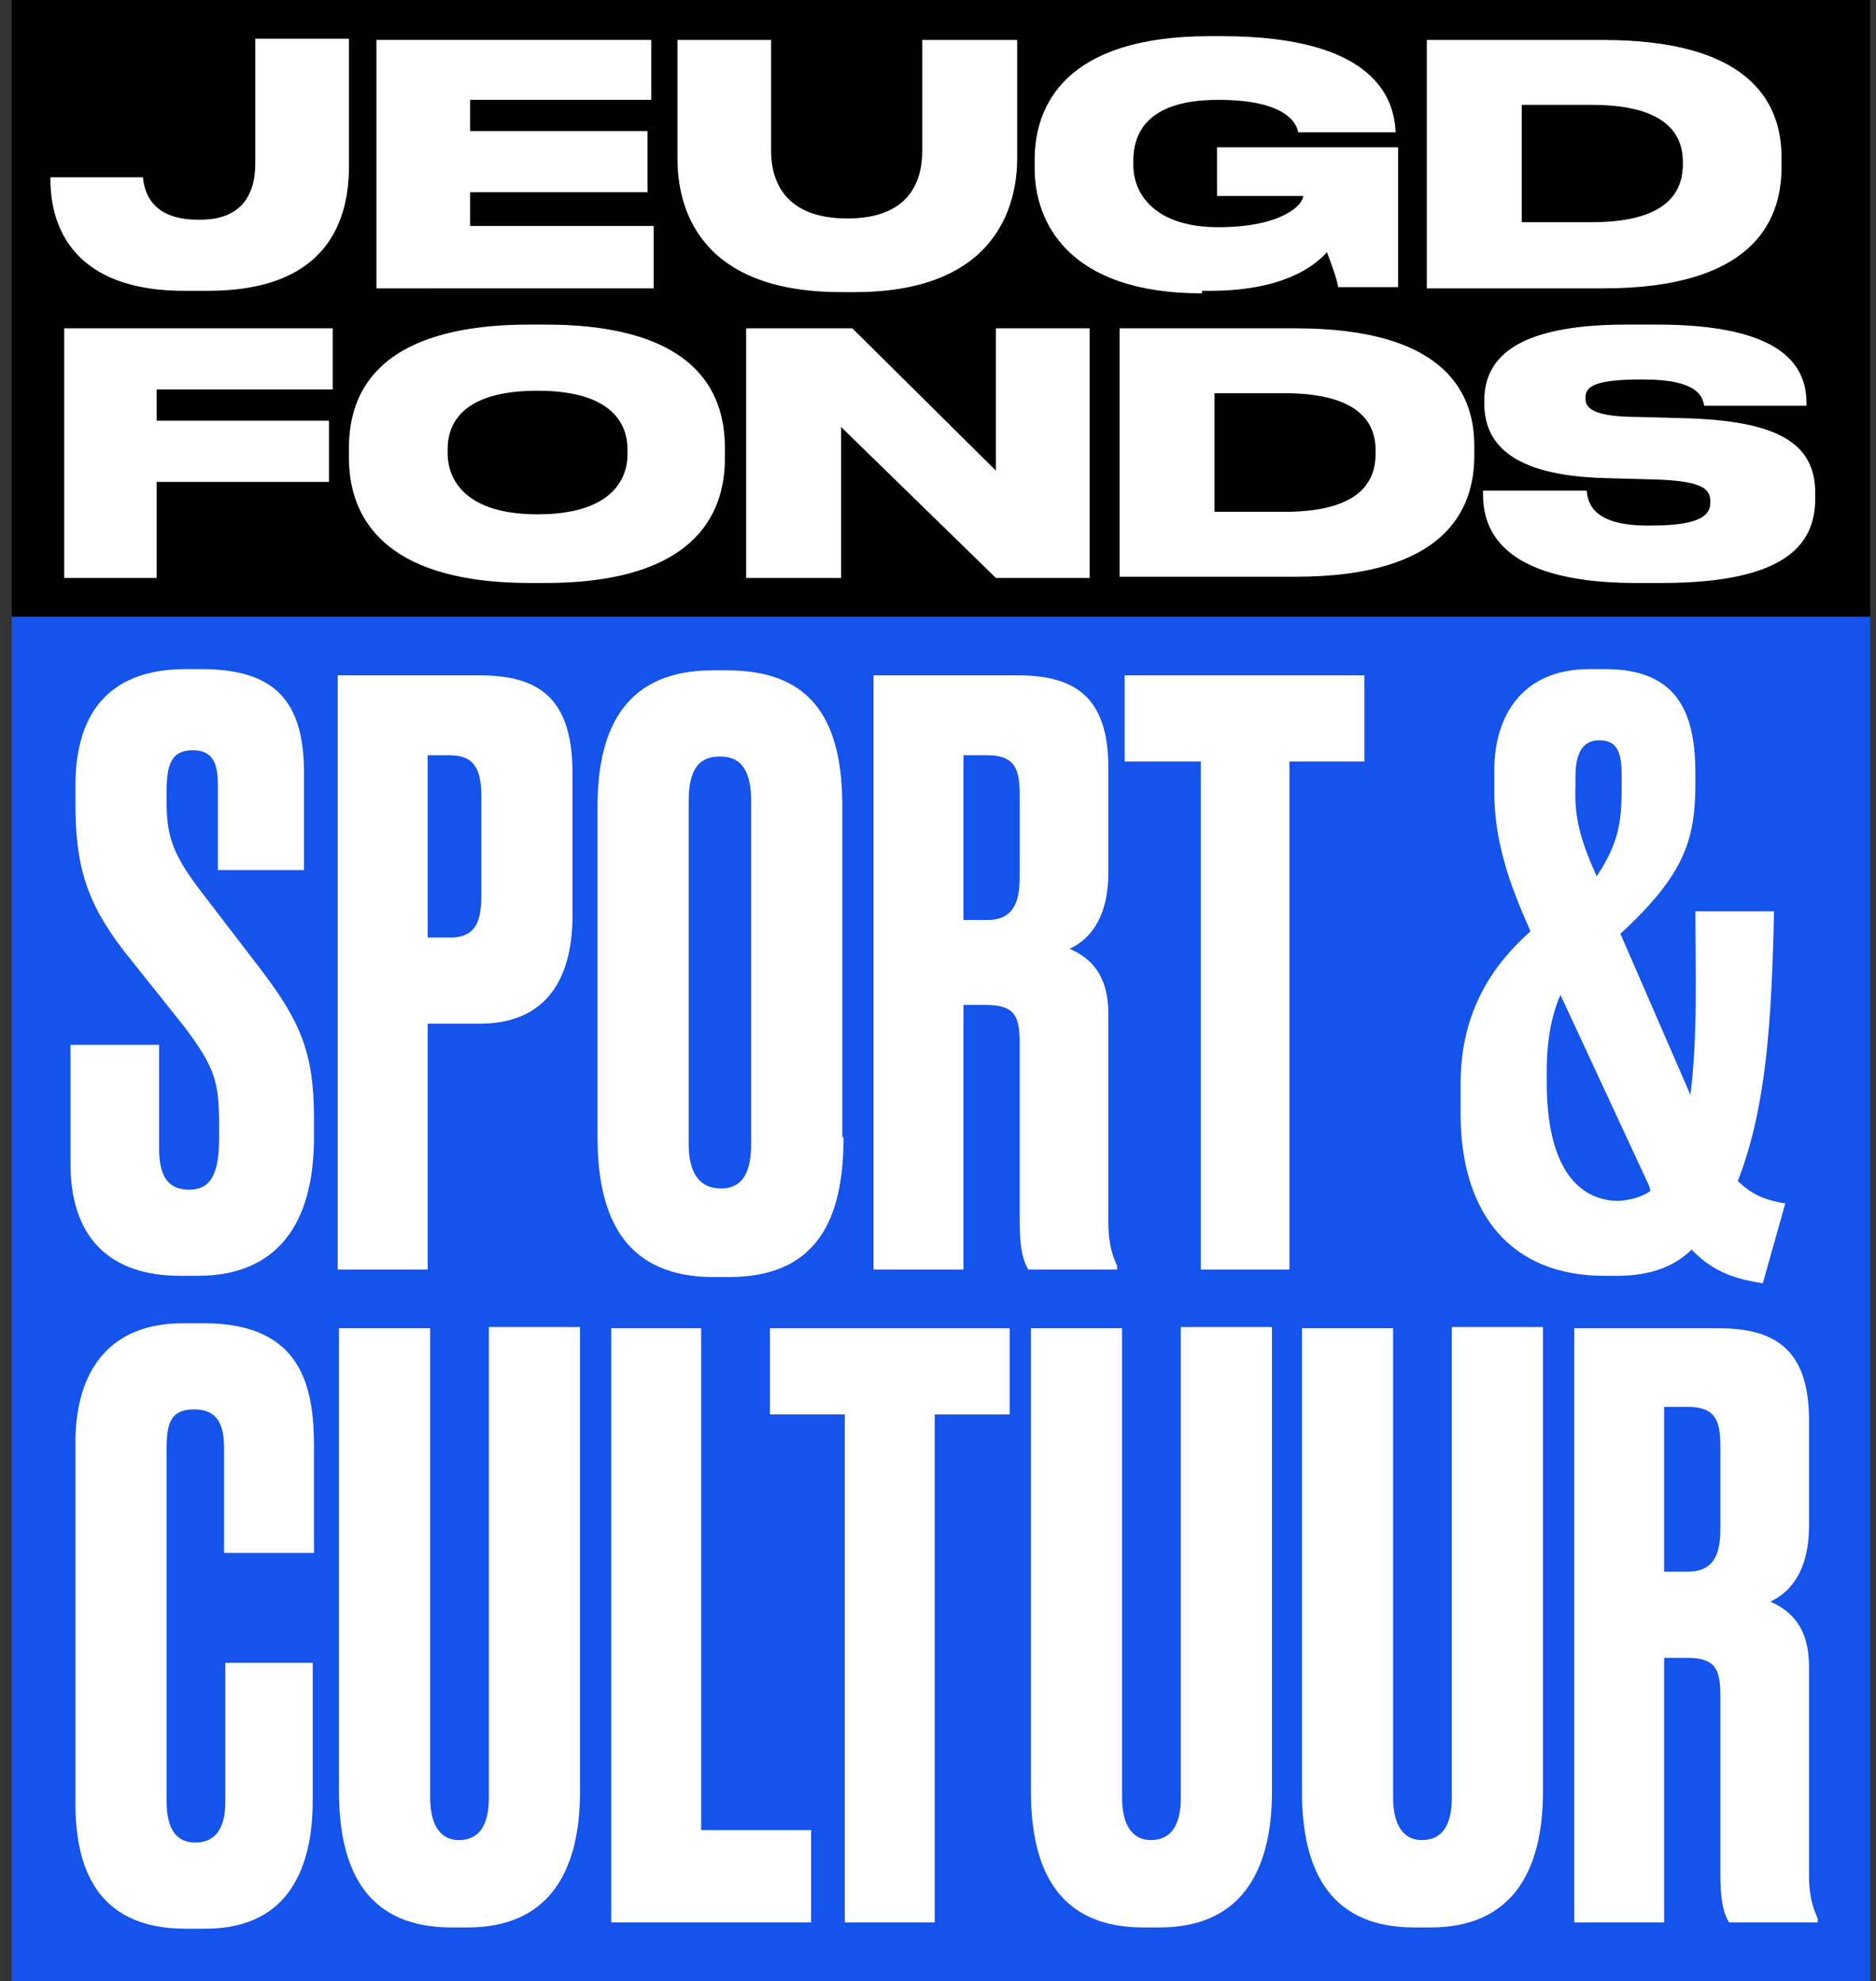
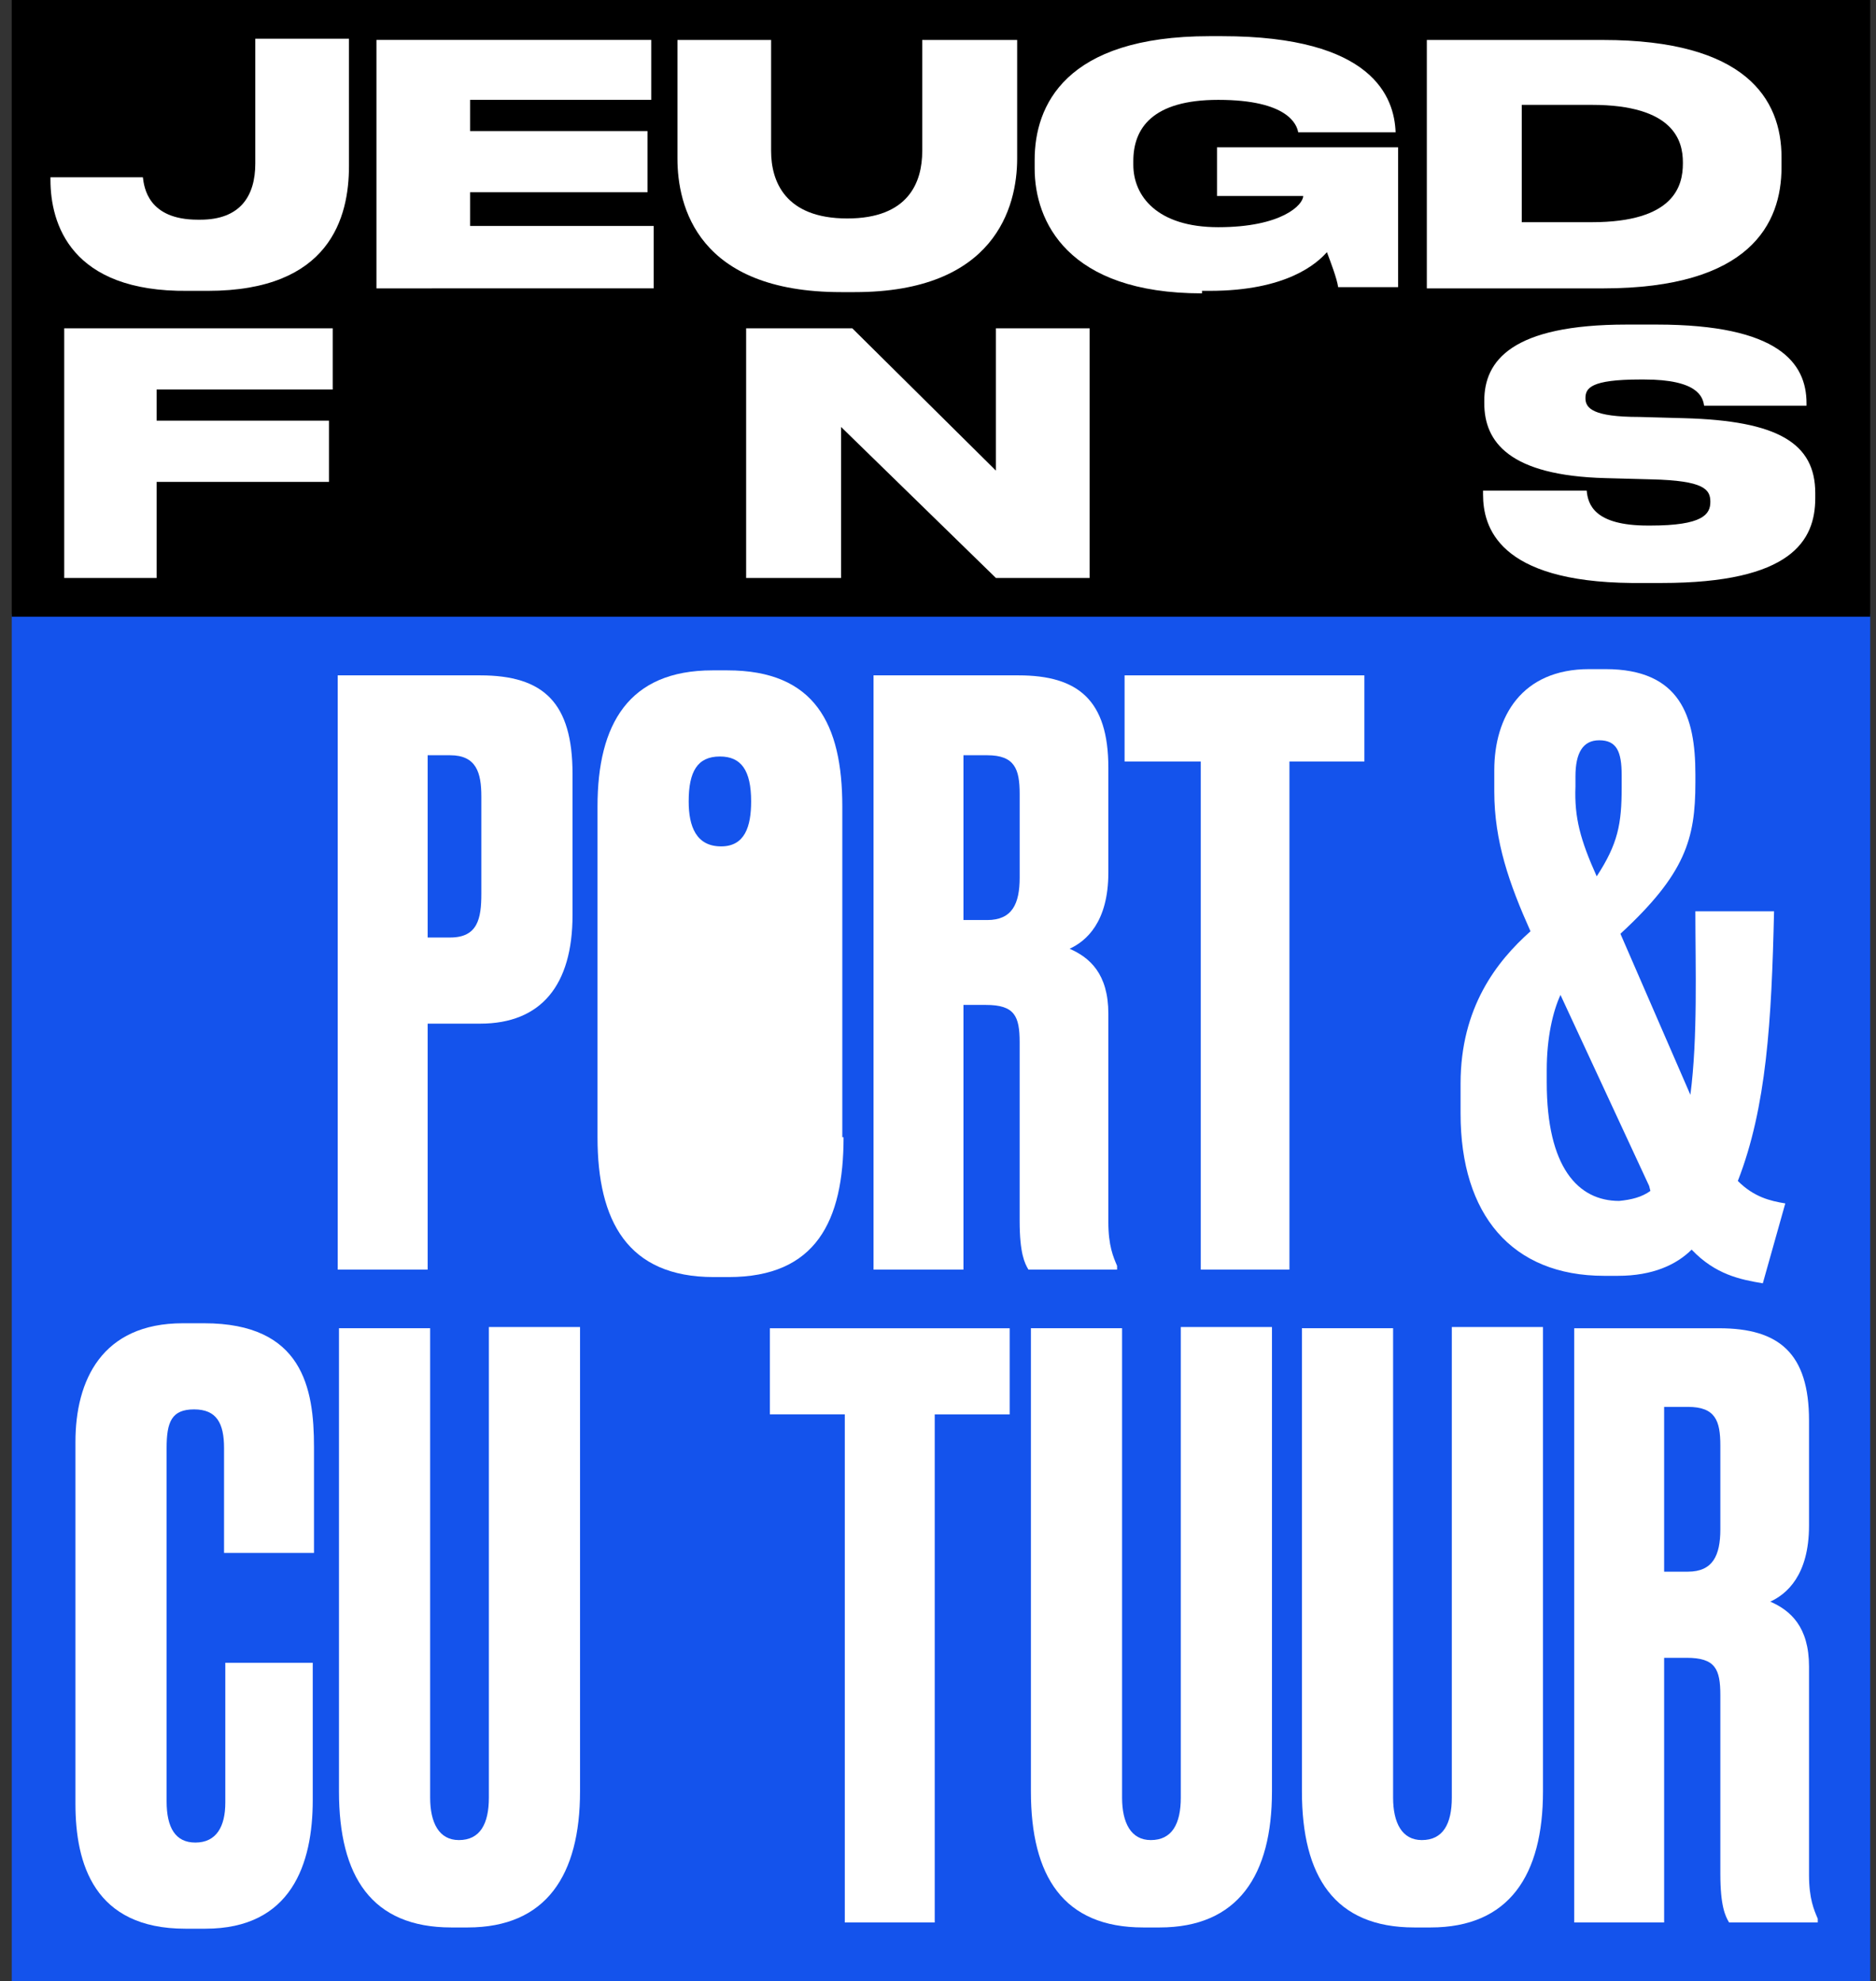
<svg xmlns="http://www.w3.org/2000/svg" width="107" height="113" fill="none" viewBox="0 0 107 113">
  <rect x="0" y="0" width="107" height="113" fill="#333333" stroke="none" />
  <g clip-path="url(#a)">
    <path fill="#1453EC" d="M106.67 35.032H.67v78.039h106V35.032Z" />
    <path fill="#000" d="M106.67 0H.67v35.175h106V0Z" />
    <mask id="b" width="107" height="113" x="0" y="0" maskUnits="userSpaceOnUse" style="mask-type:luminance">
      <path fill="#fff" d="M106.67 0H.67v113h106V0Z" />
    </mask>
    <g mask="url(#b)">
-       <path fill="#fff" d="M11.497 38.165c4.203 0 5.842 1.851 5.842 5.91v5.554h-4.915v-4.842c0-1.14-.214-1.994-1.425-1.994s-1.496.784-1.496 2.35v.64c0 1.923.356 2.991 2.066 5.199l3.276 4.272c2.28 2.99 3.064 4.77 3.064 8.544v1.068c0 4.985-2.137 7.904-6.625 7.904h-.998c-4.06 0-6.268-2.207-6.268-6.408v-6.765h5.057v5.91c0 1.567.499 2.35 1.71 2.35 1.211 0 1.71-.855 1.71-2.92v-.783c0-2.42-.214-3.275-2.066-5.696l-3.348-4.2c-2.209-2.85-2.778-4.985-2.778-8.403v-1.068c0-4.486 2.28-6.622 6.268-6.622h.926Z" />
-     </g>
+       </g>
    <mask id="c" width="107" height="113" x="0" y="0" maskUnits="userSpaceOnUse" style="mask-type:luminance">
      <path fill="#fff" d="M106.67 0H.67v113h106V0Z" />
    </mask>
    <g mask="url(#c)">
      <path fill="#fff" d="M24.392 53.474h1.282c1.567 0 1.78-1.068 1.78-2.492v-5.554c0-1.353-.284-2.35-1.78-2.35h-1.282v10.396Zm0 4.842v14.098h-5.13V38.521h8.122c3.633 0 5.271 1.567 5.271 5.625v8.046c0 3.988-1.78 6.195-5.271 6.195h-2.992v-.071Z" />
    </g>
    <mask id="d" width="107" height="113" x="0" y="0" maskUnits="userSpaceOnUse" style="mask-type:luminance">
      <path fill="#fff" d="M106.67 0H.67v113h106V0Z" />
    </mask>
    <g mask="url(#d)">
-       <path fill="#fff" d="M42.842 45.713c0-1.78-.57-2.564-1.78-2.564-1.283 0-1.782.855-1.782 2.564v19.51c0 1.424.428 2.563 1.852 2.563 1.354 0 1.71-1.14 1.71-2.564v-19.51Zm5.272 19.153c0 4.771-1.567 7.975-6.554 7.975h-.855c-4.915 0-6.625-3.204-6.625-7.975V45.998c0-4.7 1.781-7.762 6.554-7.762h.855c4.986 0 6.553 3.062 6.553 7.762v18.868h.072Z" />
+       <path fill="#fff" d="M42.842 45.713c0-1.78-.57-2.564-1.78-2.564-1.283 0-1.782.855-1.782 2.564c0 1.424.428 2.563 1.852 2.563 1.354 0 1.71-1.14 1.71-2.564v-19.51Zm5.272 19.153c0 4.771-1.567 7.975-6.554 7.975h-.855c-4.915 0-6.625-3.204-6.625-7.975V45.998c0-4.7 1.781-7.762 6.554-7.762h.855c4.986 0 6.553 3.062 6.553 7.762v18.868h.072Z" />
    </g>
    <mask id="e" width="107" height="113" x="0" y="0" maskUnits="userSpaceOnUse" style="mask-type:luminance">
      <path fill="#fff" d="M106.67 0H.67v113h106V0Z" />
    </mask>
    <g mask="url(#e)">
      <path fill="#fff" d="M54.952 52.477h1.354c1.425 0 1.852-.926 1.852-2.42v-4.772c0-1.424-.285-2.207-1.852-2.207h-1.354v9.399Zm0 19.937h-5.129V38.521h8.264c3.419 0 5.129 1.424 5.129 5.27v5.98c0 2.848-1.282 3.916-2.209 4.344 1.14.498 2.209 1.424 2.209 3.702v11.891c0 1.353.285 1.994.498 2.492v.214h-5.057c-.214-.356-.5-.926-.5-2.777V59.455c0-1.495-.284-2.136-1.922-2.136h-1.283v15.095Z" />
    </g>
    <mask id="f" width="107" height="113" x="0" y="0" maskUnits="userSpaceOnUse" style="mask-type:luminance">
      <path fill="#fff" d="M106.67 0H.67v113h106V0Z" />
    </mask>
    <g mask="url(#f)">
      <path fill="#fff" d="M77.819 38.521v4.913h-4.274v28.98h-5.058v-28.98h-4.345v-4.913h13.677Z" />
    </g>
    <mask id="g" width="107" height="113" x="0" y="0" maskUnits="userSpaceOnUse" style="mask-type:luminance">
      <path fill="#fff" d="M106.67 0H.67v113h106V0Z" />
    </mask>
    <g mask="url(#g)">
      <path fill="#fff" d="M91.07 49.985c1.21-1.851 1.424-2.99 1.424-5.056v-.712c0-1.352-.285-1.993-1.282-1.993-.926 0-1.354.712-1.354 2.065v.57c-.07 1.78.285 3.061 1.212 5.126Zm3.063 17.943-.072-.285-5.057-10.894c-.428.926-.784 2.421-.784 4.272v.712c0 4.842 1.78 6.765 4.132 6.765.712-.071 1.282-.214 1.78-.57Zm-6.84-14.81c-1.21-2.706-2.065-5.127-2.065-7.975v-1.21c0-3.062 1.567-5.768 5.414-5.768h.926c4.274 0 5.13 2.706 5.13 5.981v.499c0 3.204-.57 5.197-4.275 8.615l3.99 9.186c.427-3.276.284-7.263.284-10.467h4.488c-.142 6.266-.427 11.178-2.066 15.38.926.925 1.852 1.139 2.707 1.281l-1.282 4.557c-1.282-.213-2.707-.498-4.06-1.922-.855.854-2.209 1.495-4.203 1.495h-.784c-5.272 0-8.192-3.489-8.192-9.256v-1.71c0-4.343 2.066-6.977 3.989-8.686Z" />
    </g>
    <mask id="h" width="107" height="113" x="0" y="0" maskUnits="userSpaceOnUse" style="mask-type:luminance">
      <path fill="#fff" d="M106.67 0H.67v113h106V0Z" />
    </mask>
    <g mask="url(#h)">
      <path fill="#fff" d="M12.78 94.843h5.058v7.832c0 3.632-1.211 7.334-6.127 7.334h-1.14c-5.2 0-6.268-3.702-6.268-7.12V82.24c0-3.489 1.496-6.764 6.126-6.764h1.211c5.628 0 6.269 3.702 6.269 7.049v6.052h-5.13v-5.98c0-1.425-.427-2.208-1.709-2.208s-1.567.712-1.567 2.207v20.151c0 1.495.499 2.349 1.638 2.349 1.211 0 1.71-.925 1.71-2.278v-7.975h-.071Z" />
    </g>
    <mask id="i" width="107" height="113" x="0" y="0" maskUnits="userSpaceOnUse" style="mask-type:luminance">
      <path fill="#fff" d="M106.67 0H.67v113h106V0Z" />
    </mask>
    <g mask="url(#i)">
      <path fill="#fff" d="M19.334 75.76h5.2v26.773c0 1.424.499 2.421 1.639 2.421 1.21 0 1.71-.926 1.71-2.421V75.689h5.2v26.488c0 4.771-1.924 7.761-6.412 7.761h-.926c-4.559 0-6.411-2.919-6.411-7.761V75.761Z" />
    </g>
    <mask id="j" width="107" height="113" x="0" y="0" maskUnits="userSpaceOnUse" style="mask-type:luminance">
-       <path fill="#fff" d="M106.67 0H.67v113h106V0Z" />
-     </mask>
+       </mask>
    <g mask="url(#j)">
      <path fill="#fff" d="M39.992 75.76v28.624h6.27v5.269H34.862V75.761h5.13Z" />
    </g>
    <mask id="k" width="107" height="113" x="0" y="0" maskUnits="userSpaceOnUse" style="mask-type:luminance">
      <path fill="#fff" d="M106.67 0H.67v113h106V0Z" />
    </mask>
    <g mask="url(#k)">
      <path fill="#fff" d="M57.588 75.76v4.914h-4.275v28.979h-5.129v-28.98H43.91v-4.912h13.678Z" />
    </g>
    <mask id="l" width="107" height="113" x="0" y="0" maskUnits="userSpaceOnUse" style="mask-type:luminance">
      <path fill="#fff" d="M106.67 0H.67v113h106V0Z" />
    </mask>
    <g mask="url(#l)">
      <path fill="#fff" d="M58.799 75.76h5.2v26.773c0 1.424.499 2.421 1.639 2.421 1.21 0 1.71-.926 1.71-2.421V75.689h5.2v26.488c0 4.771-1.924 7.761-6.412 7.761h-.926c-4.559 0-6.411-2.919-6.411-7.761V75.761Z" />
    </g>
    <mask id="m" width="107" height="113" x="0" y="0" maskUnits="userSpaceOnUse" style="mask-type:luminance">
      <path fill="#fff" d="M106.67 0H.67v113h106V0Z" />
    </mask>
    <g mask="url(#m)">
      <path fill="#fff" d="M74.257 75.76h5.2v26.773c0 1.424.499 2.421 1.639 2.421 1.21 0 1.71-.926 1.71-2.421V75.689h5.2v26.488c0 4.771-1.924 7.761-6.412 7.761h-.926c-4.559 0-6.411-2.919-6.411-7.761V75.761Z" />
    </g>
    <mask id="n" width="107" height="113" x="0" y="0" maskUnits="userSpaceOnUse" style="mask-type:luminance">
      <path fill="#fff" d="M106.67 0H.67v113h106V0Z" />
    </mask>
    <g mask="url(#n)">
      <path fill="#fff" d="M94.916 89.645h1.354c1.424 0 1.852-.925 1.852-2.42v-4.771c0-1.424-.285-2.208-1.852-2.208h-1.354v9.4Zm0 20.008h-5.129V75.761h8.263c3.42 0 5.13 1.424 5.13 5.269v5.98c0 2.849-1.283 3.917-2.209 4.344 1.14.499 2.209 1.424 2.209 3.703v11.891c0 1.353.285 1.993.498 2.492v.213H98.62c-.213-.356-.498-.925-.498-2.777V96.694c0-1.495-.285-2.136-1.924-2.136h-1.282v15.095Z" />
    </g>
    <mask id="o" width="107" height="113" x="0" y="0" maskUnits="userSpaceOnUse" style="mask-type:luminance">
      <path fill="#fff" d="M106.67 0H.67v113h106V0Z" />
    </mask>
    <g mask="url(#o)">
      <path fill="#fff" d="M2.878 10.253v-.142h5.271c.072.57.285 2.42 3.135 2.42h.142c2.28 0 3.135-1.352 3.135-3.203v-7.12h5.343V9.47c0 2.92-1.07 7.12-8.05 7.12h-1.14c-6.696.072-7.836-3.845-7.836-6.337Z" />
    </g>
    <mask id="p" width="107" height="113" x="0" y="0" maskUnits="userSpaceOnUse" style="mask-type:luminance">
      <path fill="#fff" d="M106.67 0H.67v113h106V0Z" />
    </mask>
    <g mask="url(#p)">
      <path fill="#fff" d="M37.143 2.279v3.417h-10.33v1.78H36.93v3.49H26.813v1.922h10.472v3.56H21.471V2.278h15.672Z" />
    </g>
    <mask id="q" width="107" height="113" x="0" y="0" maskUnits="userSpaceOnUse" style="mask-type:luminance">
      <path fill="#fff" d="M106.67 0H.67v113h106V0Z" />
    </mask>
    <g mask="url(#q)">
      <path fill="#fff" d="M38.567 2.279h5.414v6.337c0 1.709.784 3.845 4.346 3.845 3.49 0 4.274-2.065 4.274-3.845V2.279h5.414v6.764c0 2.777-1.282 7.619-9.26 7.619h-.784c-8.193 0-9.332-4.913-9.332-7.62V2.28h-.072Z" />
    </g>
    <mask id="r" width="107" height="113" x="0" y="0" maskUnits="userSpaceOnUse" style="mask-type:luminance">
      <path fill="#fff" d="M106.67 0H.67v113h106V0Z" />
    </mask>
    <g mask="url(#r)">
      <path fill="#fff" d="M68.558 16.733c-7.693 0-9.545-4.13-9.545-7.12v-.499c0-3.062 1.71-7.05 9.973-7.05h.712c8.62 0 9.83 3.49 9.902 5.484h-5.556c-.072-.428-.57-1.852-4.56-1.852-3.775 0-4.844 1.638-4.844 3.49v.213c0 1.78 1.354 3.56 4.844 3.56 3.634 0 4.845-1.282 4.845-1.78h-4.916V8.402h10.33v7.975h-3.42c-.071-.499-.427-1.424-.64-1.994-.57.64-2.28 2.207-6.697 2.207h-.428v.143Z" />
    </g>
    <mask id="s" width="107" height="113" x="0" y="0" maskUnits="userSpaceOnUse" style="mask-type:luminance">
      <path fill="#fff" d="M106.67 0H.67v113h106V0Z" />
    </mask>
    <g mask="url(#s)">
      <path fill="#fff" d="M86.795 12.674h3.99c4.7 0 5.2-2.065 5.2-3.346v-.072c0-1.21-.5-3.275-5.2-3.275h-3.99v6.693ZM81.38 2.28h10.044c8.121 0 10.187 3.346 10.187 6.693v.57c0 3.203-1.78 6.906-10.187 6.906H81.381V2.278Z" />
    </g>
    <mask id="t" width="107" height="113" x="0" y="0" maskUnits="userSpaceOnUse" style="mask-type:luminance">
      <path fill="#fff" d="M106.67 0H.67v113h106V0Z" />
    </mask>
    <g mask="url(#t)">
      <path fill="#fff" d="M18.978 18.727v3.488H8.934v1.78h9.83v3.49h-9.83v5.482H3.662v-14.24h15.316Z" />
    </g>
    <mask id="u" width="107" height="113" x="0" y="0" maskUnits="userSpaceOnUse" style="mask-type:luminance">
-       <path fill="#fff" d="M106.67 0H.67v113h106V0Z" />
-     </mask>
+       </mask>
    <g mask="url(#u)">
      <path fill="#fff" d="M30.66 22.287c-4.274 0-5.129 1.851-5.129 3.346v.214c0 1.495.997 3.489 5.129 3.489s5.13-1.923 5.13-3.418v-.285c0-1.495-.927-3.346-5.13-3.346Zm.427-3.774c9.119 0 10.259 4.343 10.259 7.05v.569c0 2.634-1.14 7.12-10.258 7.12h-.855c-9.119 0-10.33-4.486-10.33-7.12v-.57c0-2.706 1.14-7.05 10.33-7.05h.854Z" />
    </g>
    <mask id="v" width="107" height="113" x="0" y="0" maskUnits="userSpaceOnUse" style="mask-type:luminance">
      <path fill="#fff" d="M106.67 0H.67v113h106V0Z" />
    </mask>
    <g mask="url(#v)">
      <path fill="#fff" d="m48.612 18.727 8.192 8.117v-8.117h5.343v14.24h-5.343l-8.833-8.615v8.615h-5.414v-14.24h6.055Z" />
    </g>
    <mask id="w" width="107" height="113" x="0" y="0" maskUnits="userSpaceOnUse" style="mask-type:luminance">
-       <path fill="#fff" d="M106.67 0H.67v113h106V0Z" />
-     </mask>
+       </mask>
    <g mask="url(#w)">
      <path fill="#fff" d="M69.27 29.193h3.99c4.701 0 5.2-2.065 5.2-3.346v-.143c0-1.21-.499-3.275-5.2-3.275h-3.99v6.764Zm-5.414-10.466h10.045c8.12 0 10.187 3.346 10.187 6.693v.57c0 3.203-1.781 6.906-10.187 6.906H63.856v-14.17Z" />
    </g>
    <mask id="x" width="107" height="113" x="0" y="0" maskUnits="userSpaceOnUse" style="mask-type:luminance">
      <path fill="#fff" d="M106.67 0H.67v113h106V0Z" />
    </mask>
    <g mask="url(#x)">
      <path fill="#fff" d="M84.587 28.197v-.214h5.912c.072.783.428 1.994 3.491 1.994h.143c2.992 0 3.419-.641 3.419-1.353s-.356-1.21-3.348-1.282l-2.636-.071c-5.485-.143-6.91-2.065-6.91-4.272v-.143c0-2.278 1.567-4.343 8.121-4.343h1.71c6.981 0 8.548 2.207 8.548 4.486v.142h-5.841c-.072-.498-.356-1.495-3.42-1.495h-.213c-2.85 0-3.135.498-3.135 1.068 0 .57.428 1.068 3.064 1.068l2.564.071c5.343.143 7.48 1.424 7.48 4.272v.285c0 2.421-1.354 4.842-8.762 4.842h-1.71c-7.622-.071-8.477-3.204-8.477-5.055Z" />
    </g>
  </g>
  <defs>
    <clipPath id="a">
      <path fill="#fff" d="M.67 0h106v113H.67z" />
    </clipPath>
  </defs>
</svg>